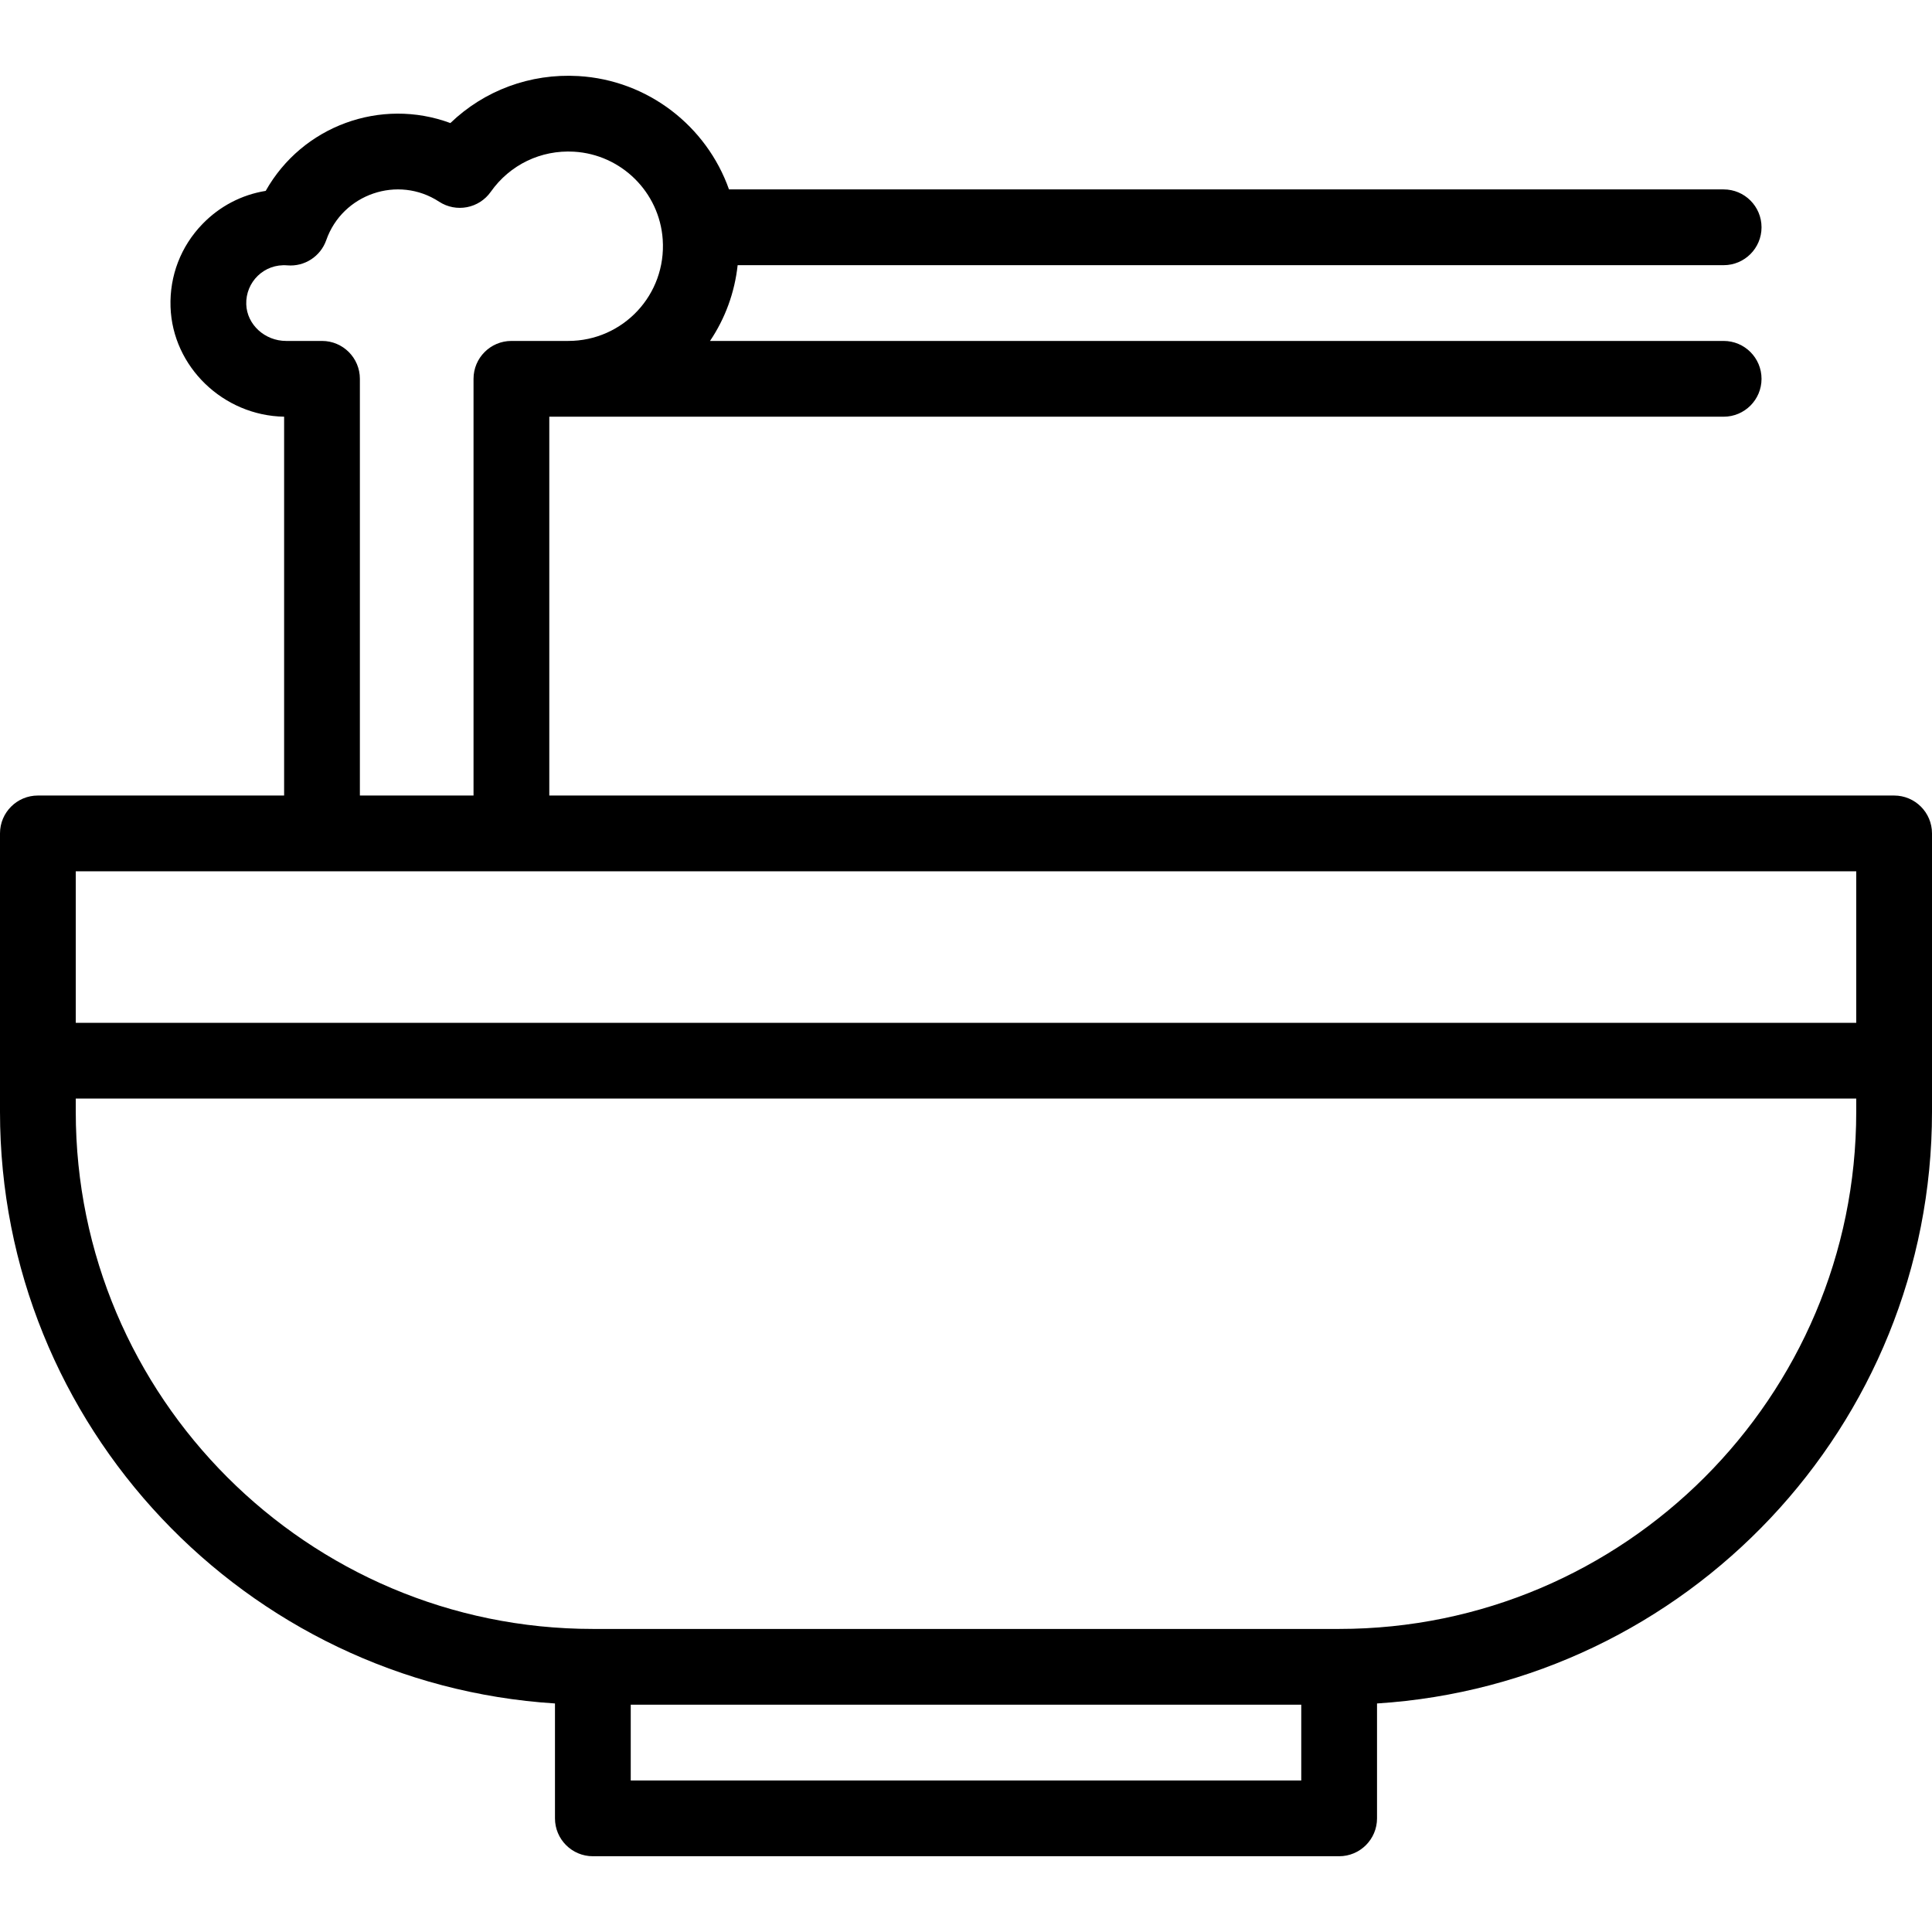
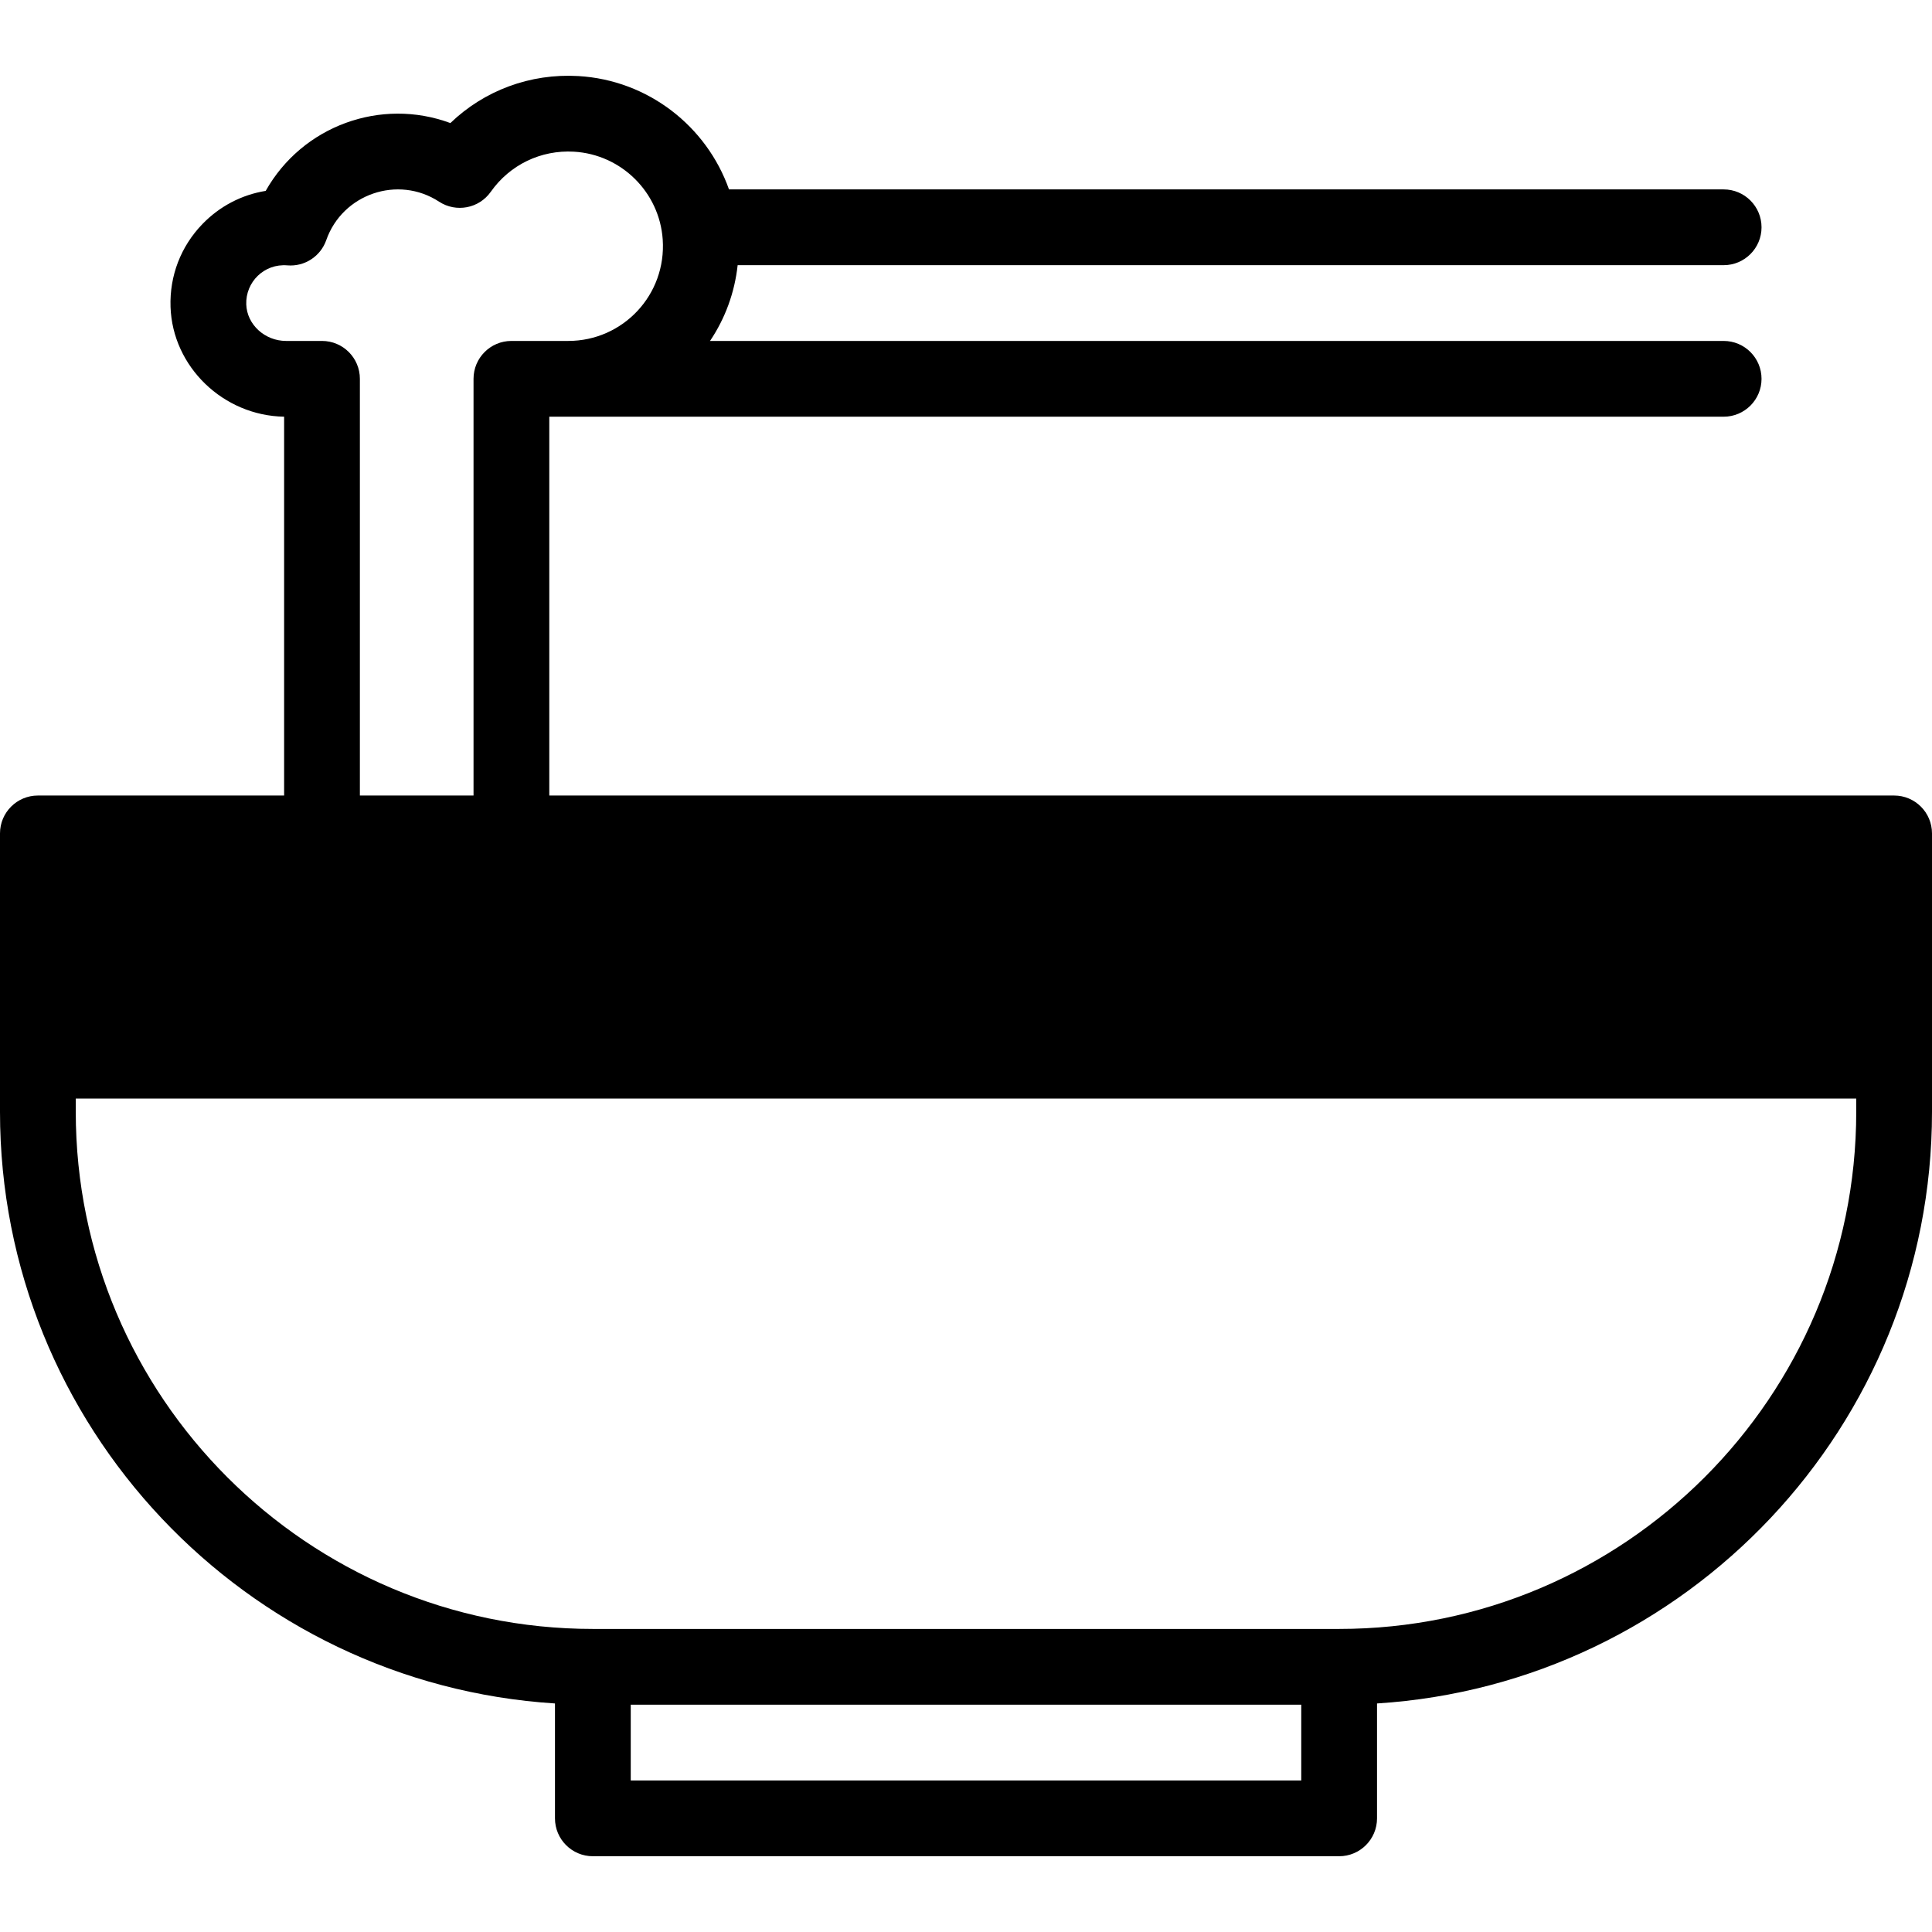
<svg xmlns="http://www.w3.org/2000/svg" id="Capa_1" enable-background="new 0 0 510 510" height="512" viewBox="0 0 510 510" width="512">
  <g>
-     <path d="m500 210h-355v-100h310c5.523 0 10-4.477 10-10s-4.477-10-10-10h-267.572c4.032-5.997 6.509-12.812 7.292-20h260.28c5.523 0 10-4.477 10-10s-4.477-10-10-10h-262.564c-5.9-16.682-21.375-28.854-39.769-29.923-12.73-.734-24.836 3.809-33.781 12.407-18.338-6.799-39.08.732-48.748 17.903-6.336 1.023-12.145 4.044-16.703 8.757-5.702 5.896-8.692 13.664-8.418 21.873.528 15.81 13.926 28.703 29.983 28.979v100.004h-65c-5.523 0-10 4.478-10 10v73.5c0 82.935 64.849 150.996 146.5 156.171v30.329c0 5.523 4.477 10 10 10h197c5.523 0 10-4.477 10-10v-30.329c81.651-5.175 146.5-73.236 146.5-156.171v-73.5c0-5.523-4.477-10-10-10zm-434.994-129.649c-.197-5.881 4.697-10.812 10.85-10.301 4.542.38 8.762-2.36 10.268-6.66 4.269-12.19 18.931-17.238 29.786-10.148 4.51 2.946 10.541 1.789 13.643-2.613 5.027-7.135 13.237-11.092 21.955-10.586 12.498.726 22.57 10.683 23.431 23.162 1.006 14.618-10.492 26.795-24.939 26.795h-15c-5.523 0-10 4.477-10 10v110h-30v-110c0-5.523-4.477-10-10-10h-9.476c-5.622 0-10.341-4.329-10.518-9.649zm278.494 389.649h-177v-20h177zm146.5-176.5c0 75.266-61.234 136.5-136.5 136.5h-197c-75.266 0-136.5-61.234-136.5-136.5v-3.5h470zm0-23.5h-470v-40h470z" />
+     <path d="m500 210h-355v-100h310c5.523 0 10-4.477 10-10s-4.477-10-10-10h-267.572c4.032-5.997 6.509-12.812 7.292-20h260.28c5.523 0 10-4.477 10-10s-4.477-10-10-10h-262.564c-5.9-16.682-21.375-28.854-39.769-29.923-12.73-.734-24.836 3.809-33.781 12.407-18.338-6.799-39.08.732-48.748 17.903-6.336 1.023-12.145 4.044-16.703 8.757-5.702 5.896-8.692 13.664-8.418 21.873.528 15.81 13.926 28.703 29.983 28.979v100.004h-65c-5.523 0-10 4.478-10 10v73.5c0 82.935 64.849 150.996 146.5 156.171v30.329c0 5.523 4.477 10 10 10h197c5.523 0 10-4.477 10-10v-30.329c81.651-5.175 146.5-73.236 146.5-156.171v-73.5c0-5.523-4.477-10-10-10zm-434.994-129.649c-.197-5.881 4.697-10.812 10.85-10.301 4.542.38 8.762-2.36 10.268-6.66 4.269-12.19 18.931-17.238 29.786-10.148 4.51 2.946 10.541 1.789 13.643-2.613 5.027-7.135 13.237-11.092 21.955-10.586 12.498.726 22.57 10.683 23.431 23.162 1.006 14.618-10.492 26.795-24.939 26.795h-15c-5.523 0-10 4.477-10 10v110h-30v-110c0-5.523-4.477-10-10-10h-9.476c-5.622 0-10.341-4.329-10.518-9.649zm278.494 389.649h-177v-20h177zm146.5-176.5c0 75.266-61.234 136.5-136.5 136.5h-197c-75.266 0-136.5-61.234-136.5-136.5v-3.5h470zm0-23.5h-470h470z" />
  </g>
</svg>